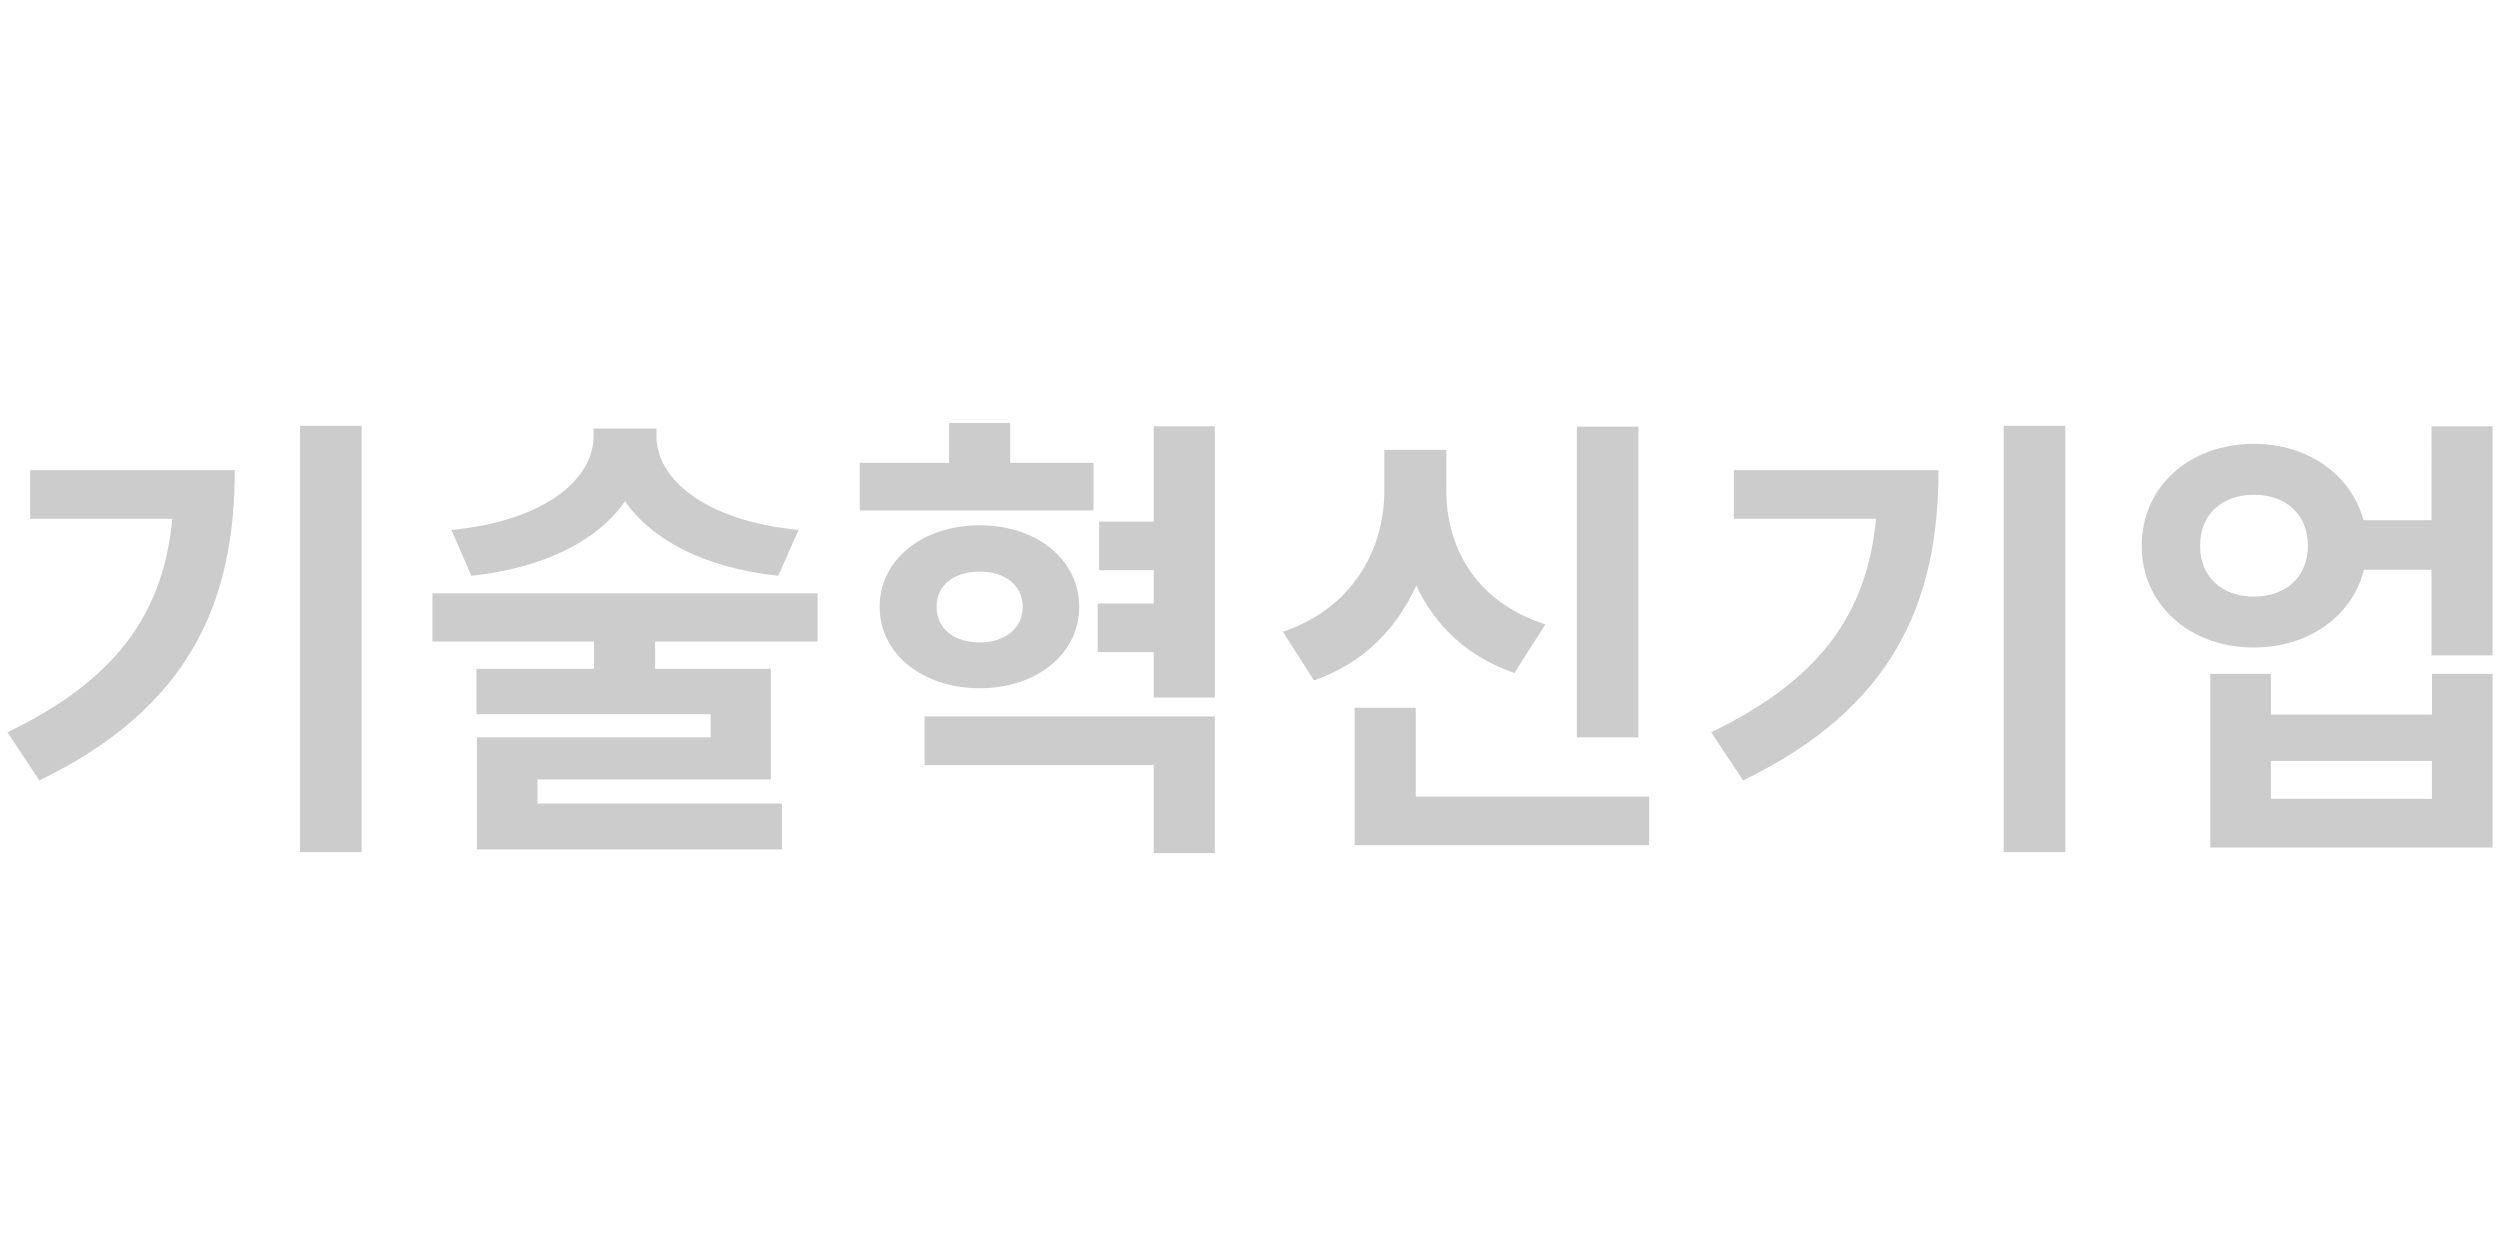
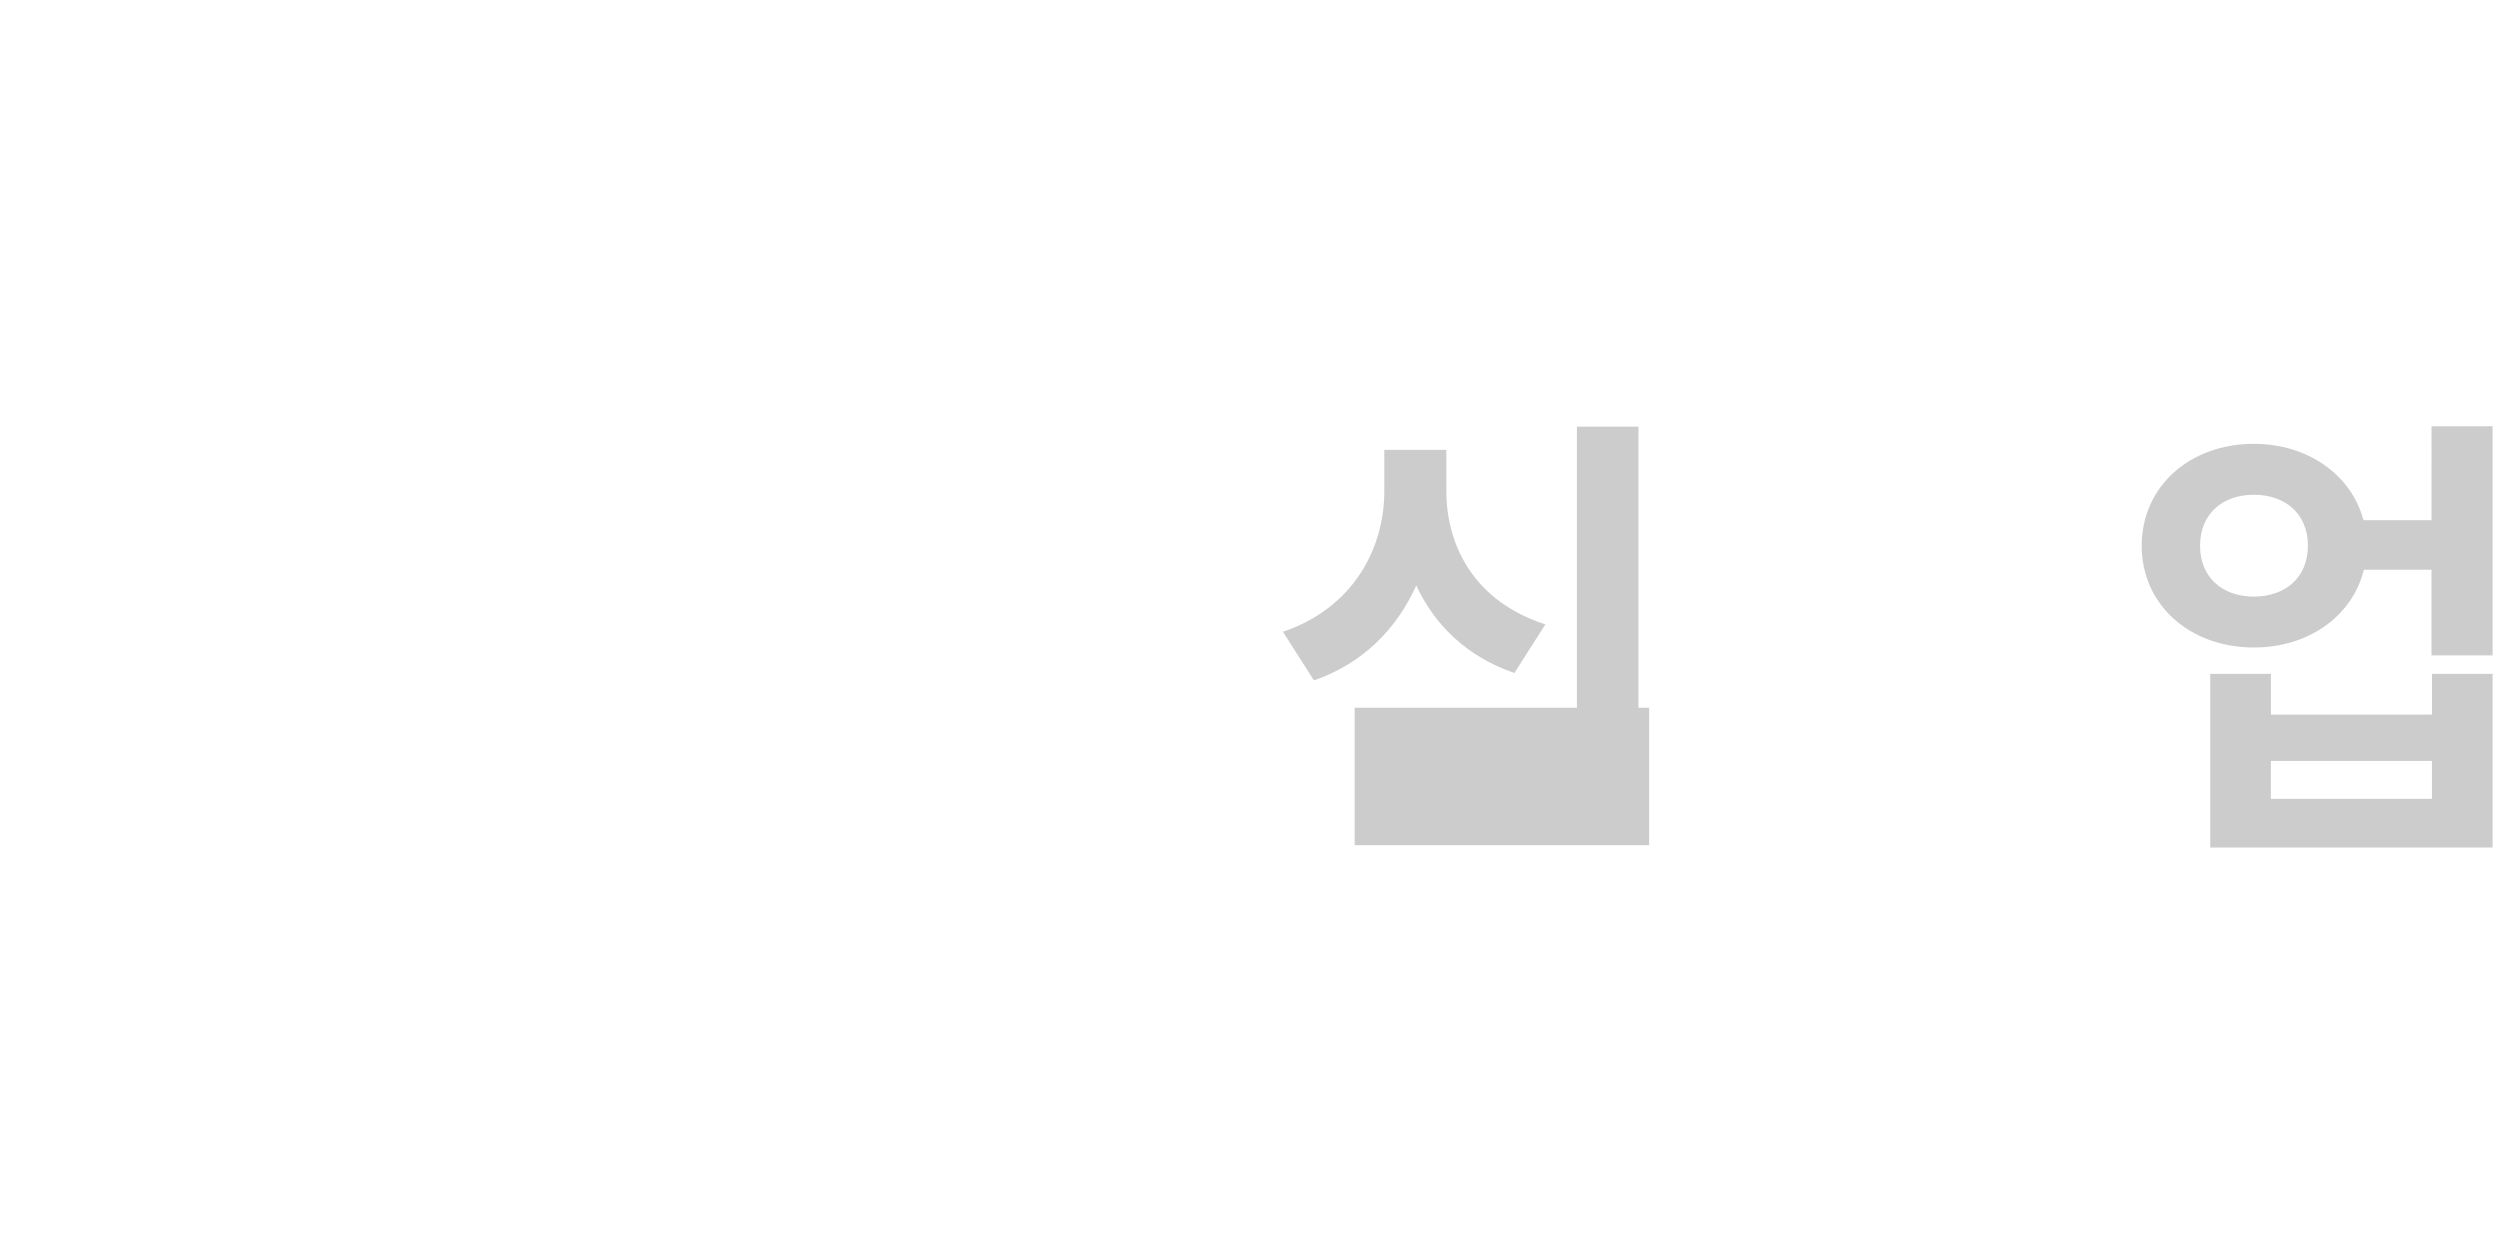
<svg xmlns="http://www.w3.org/2000/svg" version="1.1" x="0px" y="0px" width="81px" height="40px" viewBox="-0.241 -13.705 81 40" enable-background="new -0.241 -13.705 81 40" xml:space="preserve">
  <defs>
</defs>
-   <path fill="#CCCCCC" d="M7.365,1.53c0,4.23-1.425,7.68-6.33,10.05L0,10.02c3.525-1.695,5.055-3.855,5.34-6.915H0.735V1.53H7.365z   M11.475,0.09v13.815H9.48V0.09H11.475z" />
-   <path fill="#CCCCCC" d="M20.984,7.08v0.885h3.75v3.585h-7.56v0.78h7.92v1.485H15.21v-3.631h7.574v-0.75h-7.589v-1.47h3.81V7.08  H13.77V5.52h12.479v1.56H20.984z M24.975,4.95C22.59,4.695,20.88,3.795,20.01,2.535c-0.87,1.26-2.595,2.16-4.98,2.415l-0.645-1.485  c3.105-0.3,4.605-1.695,4.605-3.03V0.18h2.039v0.255c0,1.335,1.5,2.729,4.605,3.03L24.975,4.95z" />
-   <path fill="#CCCCCC" d="M35.189,2.835h-7.574V1.29h2.895V0h1.979v1.29h2.7V2.835z M31.5,8.594c-1.846,0-3.24-1.109-3.24-2.64  c0-1.53,1.395-2.64,3.24-2.64c1.845,0,3.225,1.11,3.225,2.64C34.725,7.485,33.345,8.594,31.5,8.594z M29.715,9.509h9.404v4.425  H37.14v-2.85h-7.425V9.509z M31.5,7.11c0.795,0,1.395-0.436,1.395-1.155s-0.6-1.14-1.395-1.14c-0.811,0-1.396,0.42-1.396,1.14  S30.689,7.11,31.5,7.11z M39.119,0.105v8.79H37.14V7.424h-1.815V5.85h1.815V4.77h-1.771V3.195h1.771v-3.09H39.119z" />
-   <path fill="#CCCCCC" d="M48.826,8.1c-1.531-0.525-2.58-1.545-3.18-2.835c-0.631,1.395-1.711,2.52-3.316,3.075l-1.004-1.575  c2.295-0.779,3.285-2.714,3.285-4.56V0.87h2.01v1.335c0,1.83,0.959,3.6,3.209,4.319L48.826,8.1z M53.191,12.104v1.575H43.65V9.225  h1.98v2.879H53.191z M52.845,10.184h-1.994V0.12h1.994V10.184z" />
-   <path fill="#CCCCCC" d="M62.566,1.53c0,4.23-1.426,7.68-6.33,10.05l-1.035-1.56c3.525-1.695,5.055-3.855,5.34-6.915h-4.605V1.53  H62.566z M66.675,0.09v13.815h-1.996V0.09H66.675z" />
+   <path fill="#CCCCCC" d="M48.826,8.1c-1.531-0.525-2.58-1.545-3.18-2.835c-0.631,1.395-1.711,2.52-3.316,3.075l-1.004-1.575  c2.295-0.779,3.285-2.714,3.285-4.56V0.87h2.01v1.335c0,1.83,0.959,3.6,3.209,4.319L48.826,8.1z M53.191,12.104v1.575H43.65V9.225  h1.98H53.191z M52.845,10.184h-1.994V0.12h1.994V10.184z" />
  <path fill="#CCCCCC" d="M80.519,0.105V7.53h-1.979V4.755h-2.191c-0.375,1.5-1.783,2.519-3.568,2.519  c-2.07,0-3.631-1.379-3.631-3.299s1.561-3.3,3.631-3.3c1.754,0,3.164,1.005,3.555,2.475h2.205V0.105H80.519z M74.535,3.975  c0-1.035-0.734-1.65-1.754-1.65c-1.006,0-1.74,0.615-1.74,1.65c0,1.035,0.734,1.65,1.74,1.65C73.8,5.625,74.535,5.01,74.535,3.975z   M78.554,8.129h1.965v5.625h-9.148V8.129h1.965v1.32h5.219V8.129z M78.554,10.95h-5.219v1.229h5.219V10.95z" />
</svg>